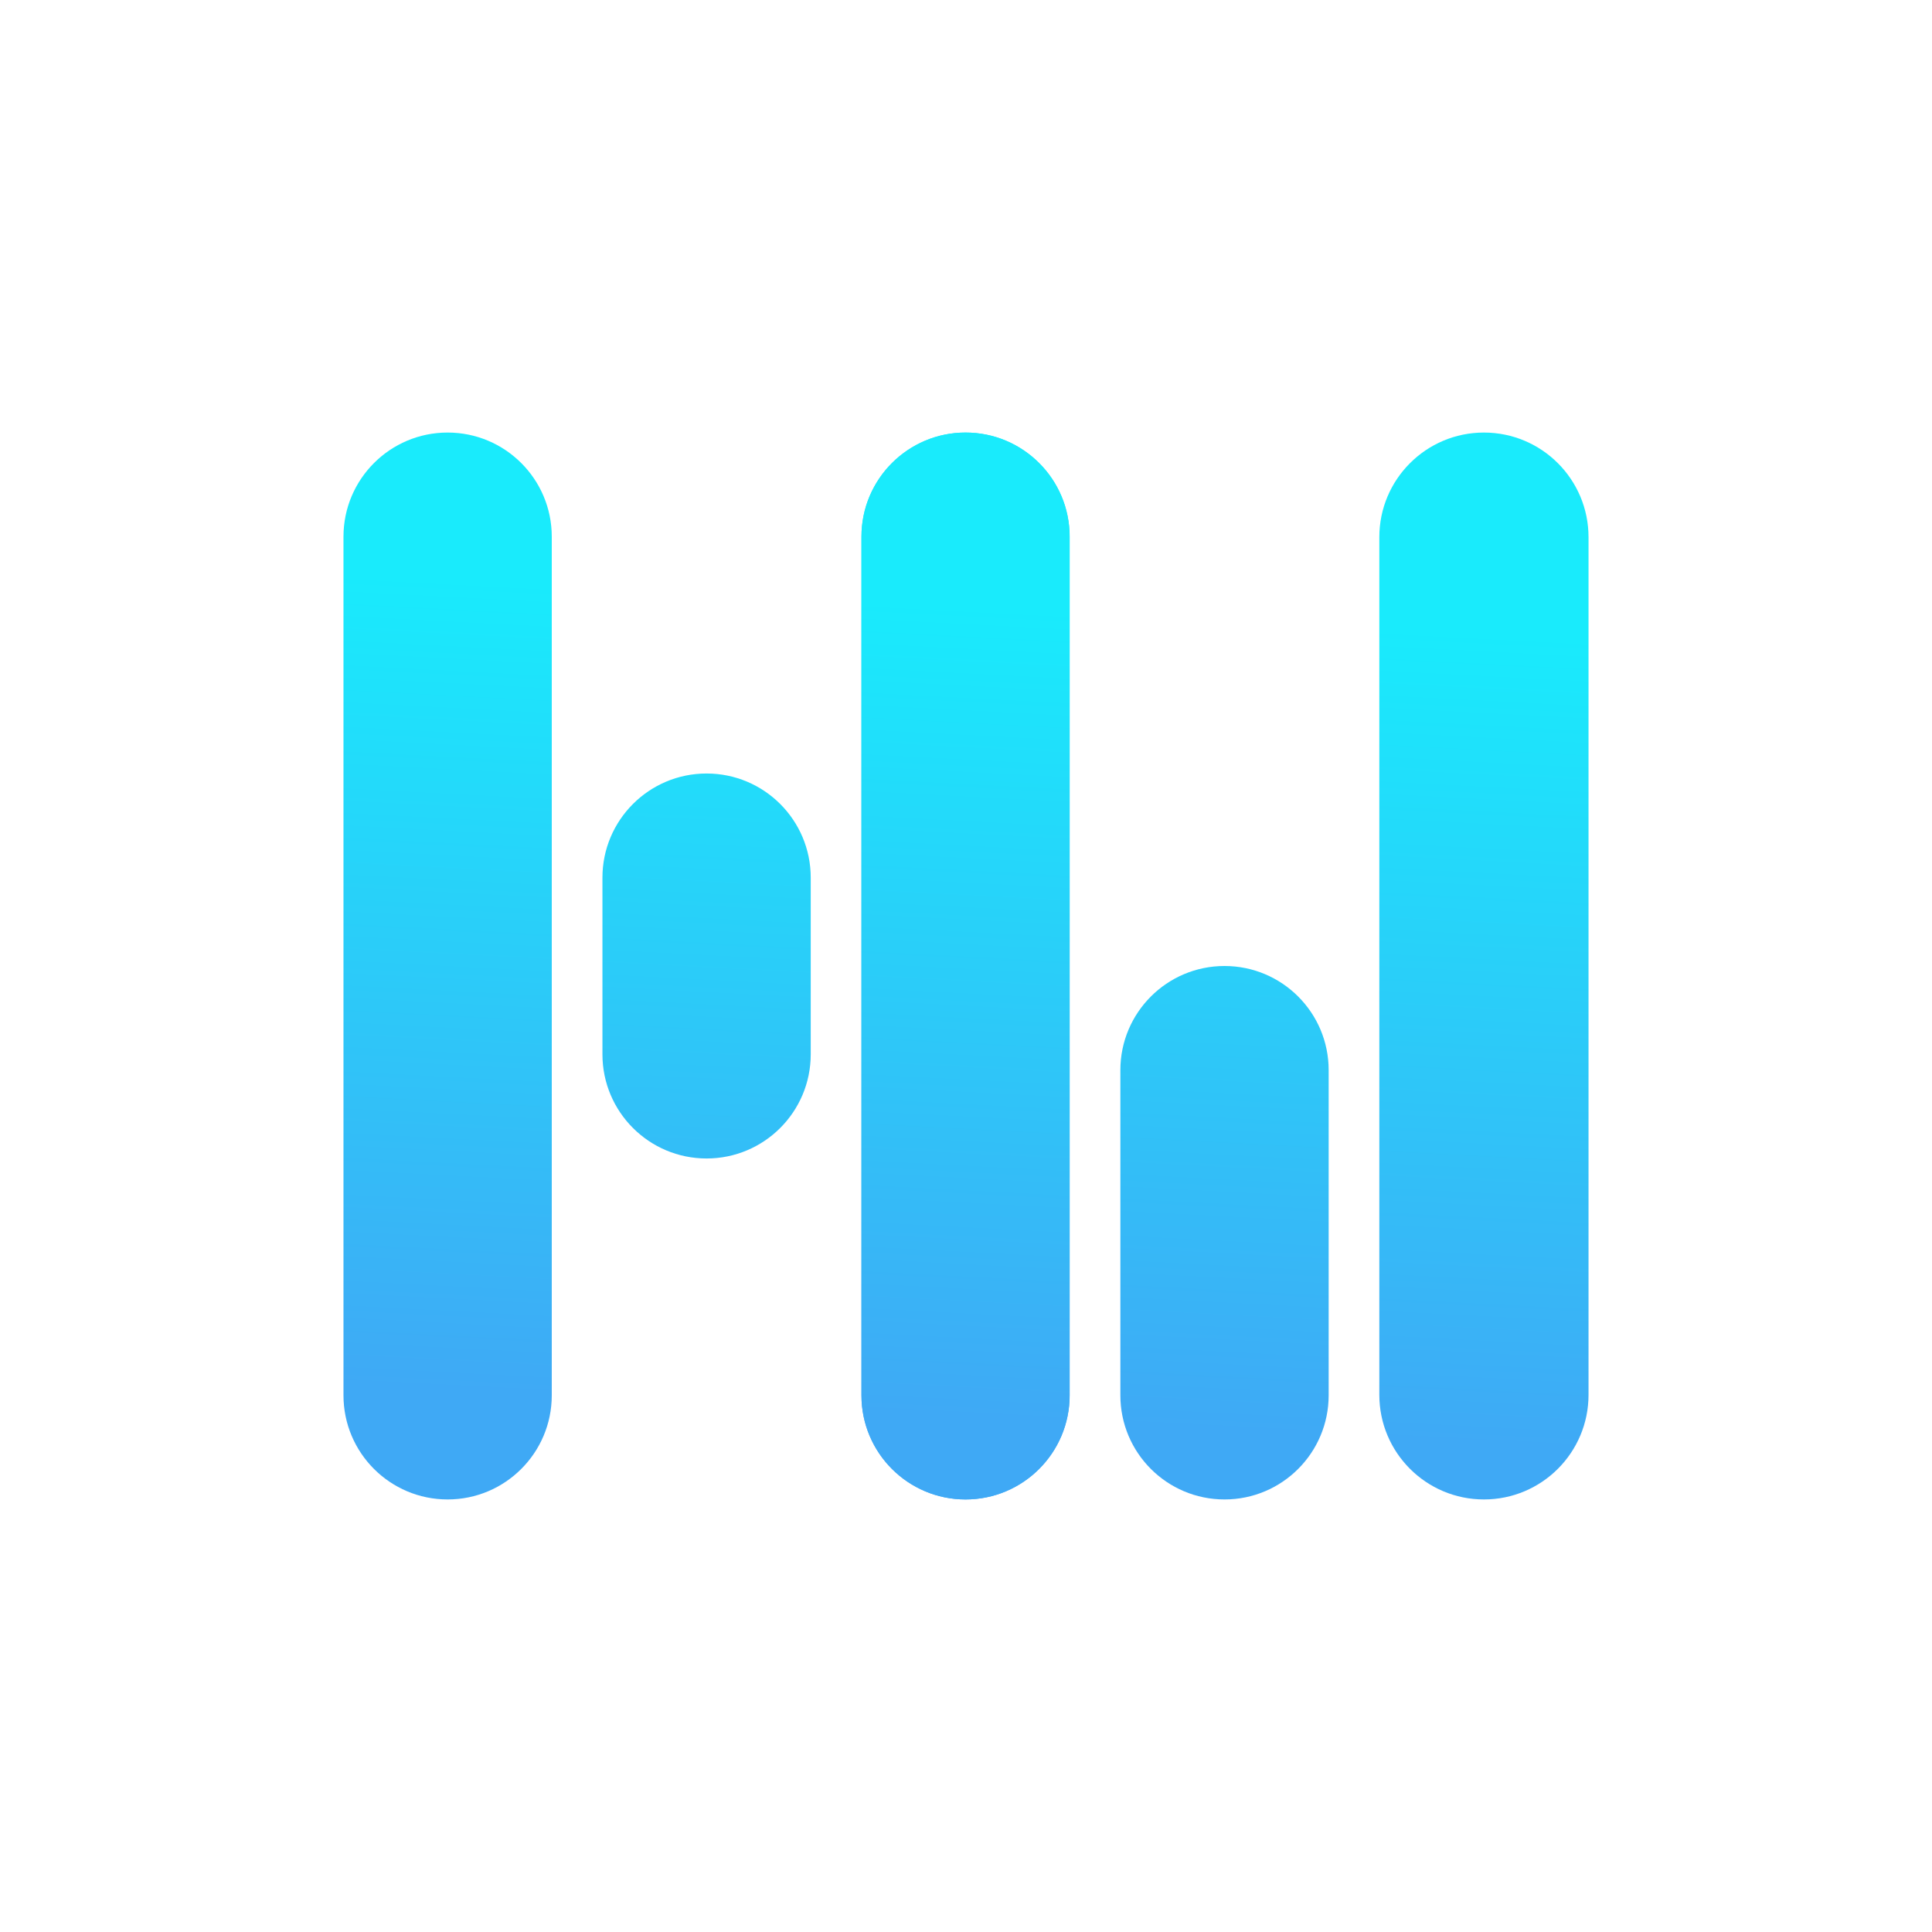
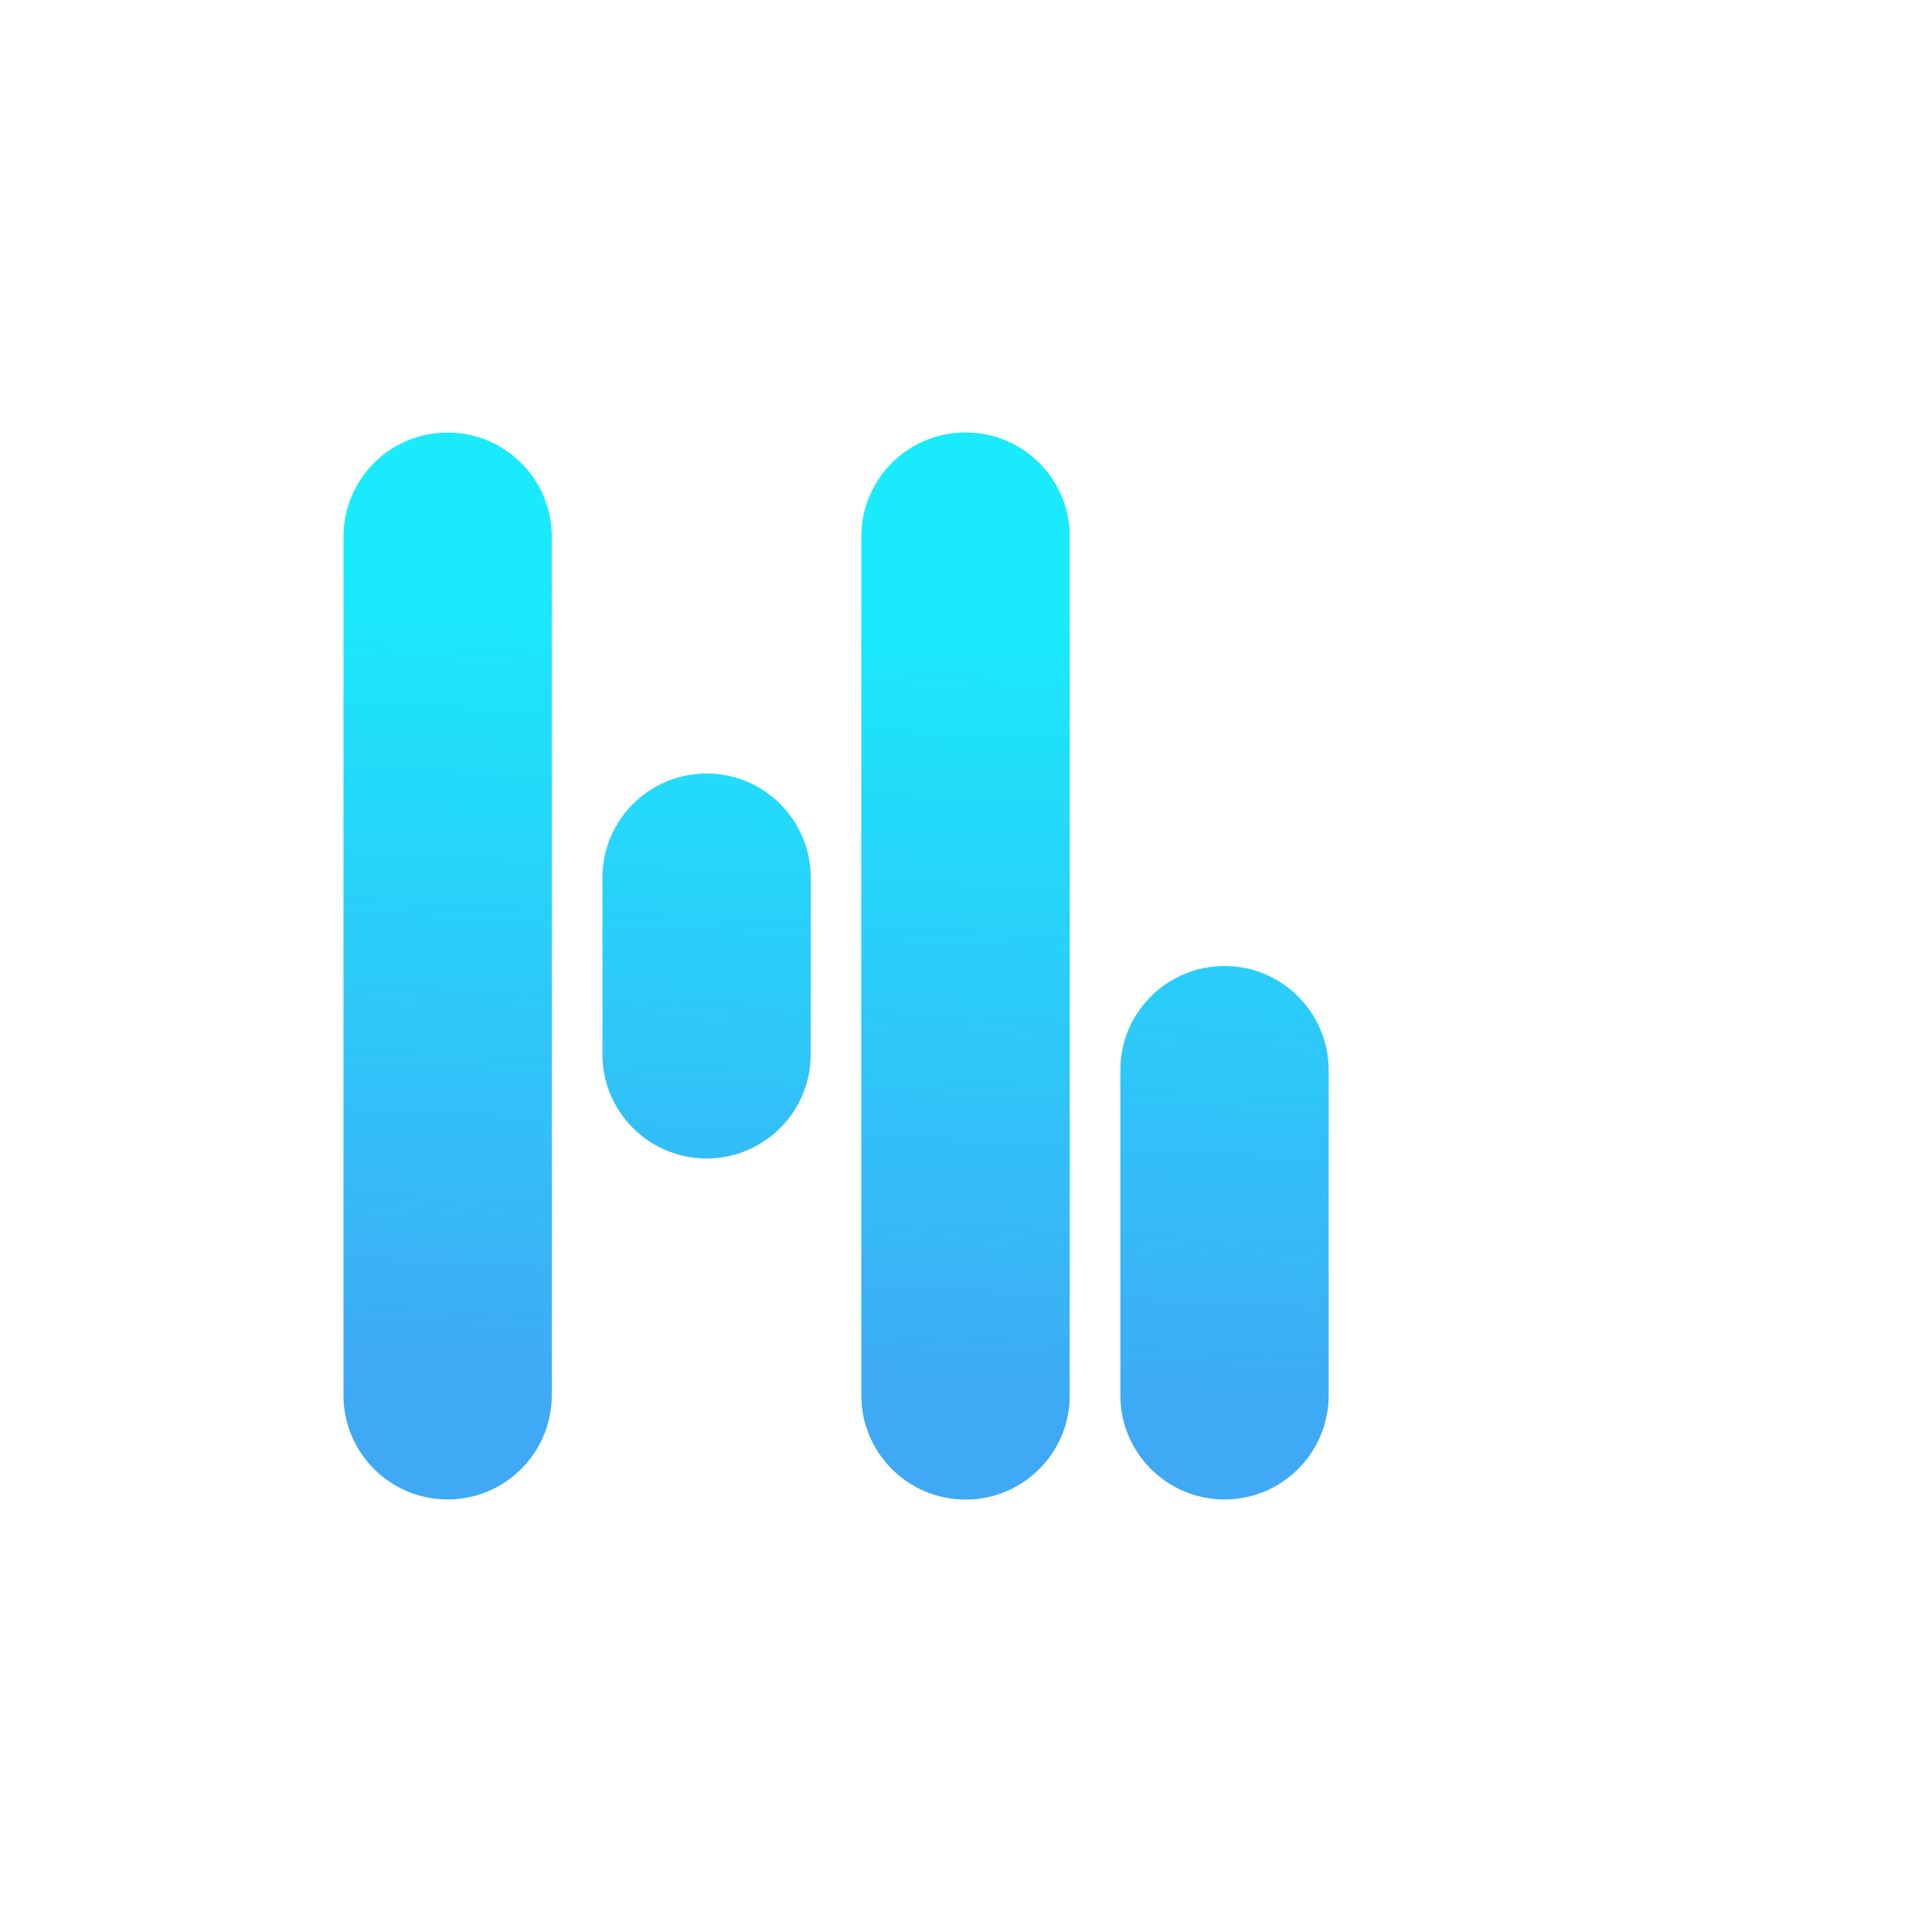
<svg xmlns="http://www.w3.org/2000/svg" xml:space="preserve" id="Layer_1" x="0" y="0" style="enable-background:new 0 0 1800 1800" version="1.1" viewBox="0 0 1800 1800">
  <style>.st0{display:none}.st1{display:inline}.st8{fill:#3d3d3d}</style>
  <linearGradient id="SVGID_19_" x1="396.486" x2="435.802" y1="1294.628" y2="539.765" gradientUnits="userSpaceOnUse">
    <stop offset="0" style="stop-color:#3fa9f5" />
    <stop offset="1" style="stop-color:#19ebfc" />
  </linearGradient>
  <path d="M417.04 1397c-53.59 0-97.03-43.44-97.03-97.03V500.03c0-53.59 43.44-97.03 97.03-97.03s97.03 43.44 97.03 97.03v799.95c0 53.58-43.44 97.02-97.03 97.02z" style="fill:url(#SVGID_19_)" />
  <linearGradient id="SVGID_20_" x1="637.094" x2="676.41" y1="1307.316" y2="552.452" gradientUnits="userSpaceOnUse">
    <stop offset="0" style="stop-color:#3fa9f5" />
    <stop offset="1" style="stop-color:#19ebfc" />
  </linearGradient>
  <path d="M658.31 1079.33c-53.59 0-97.03-43.44-97.03-97.03V817.69c0-53.59 43.44-97.03 97.03-97.03s97.03 43.44 97.03 97.03V982.3c-.01 53.59-43.45 97.03-97.03 97.03z" style="fill:url(#SVGID_20_)" />
  <linearGradient id="SVGID_21_" x1="877.702" x2="917.018" y1="1320.003" y2="565.139" gradientUnits="userSpaceOnUse">
    <stop offset="0" style="stop-color:#3fa9f5" />
    <stop offset="1" style="stop-color:#19ebfc" />
  </linearGradient>
  <path d="M899.58 1397c-53.53 0-96.92-43.39-96.92-96.92V499.92c0-53.53 43.39-96.92 96.92-96.92s96.92 43.39 96.92 96.92v800.16c0 53.53-43.4 96.92-96.92 96.92z" style="fill:url(#SVGID_21_)" />
  <linearGradient id="SVGID_22_" x1="877.702" x2="917.018" y1="1320.003" y2="565.139" gradientUnits="userSpaceOnUse">
    <stop offset="0" style="stop-color:#3fa9f5" />
    <stop offset="1" style="stop-color:#19ebfc" />
  </linearGradient>
  <path d="M899.58 1397c-53.59 0-97.03-43.44-97.03-97.03V500.03c0-53.59 43.44-97.03 97.03-97.03s97.03 43.44 97.03 97.03v799.95c-.01 53.58-43.45 97.02-97.03 97.02z" style="fill:url(#SVGID_22_)" />
  <linearGradient id="SVGID_23_" x1="1359.341" x2="1398.657" y1="1345.377" y2="590.514" gradientUnits="userSpaceOnUse">
    <stop offset="0" style="stop-color:#3fa9f5" />
    <stop offset="1" style="stop-color:#19ebfc" />
  </linearGradient>
-   <path d="M1382.54 1397c-53.82 0-97.45-43.63-97.45-97.45v-799.1c0-53.82 43.63-97.45 97.45-97.45s97.45 43.63 97.45 97.45v799.1c0 53.82-43.63 97.45-97.45 97.45z" style="fill:url(#SVGID_23_)" />
  <linearGradient id="SVGID_24_" x1="1131.218" x2="1170.534" y1="1333.362" y2="578.499" gradientUnits="userSpaceOnUse">
    <stop offset="0" style="stop-color:#3fa9f5" />
    <stop offset="1" style="stop-color:#19ebfc" />
  </linearGradient>
  <path d="M1140.85 1397c-53.59 0-97.03-43.44-97.03-97.03V997.03c0-53.59 43.44-97.03 97.03-97.03s97.03 43.44 97.03 97.03v302.95c-.01 53.58-43.45 97.02-97.03 97.02z" style="fill:url(#SVGID_24_)" />
</svg>